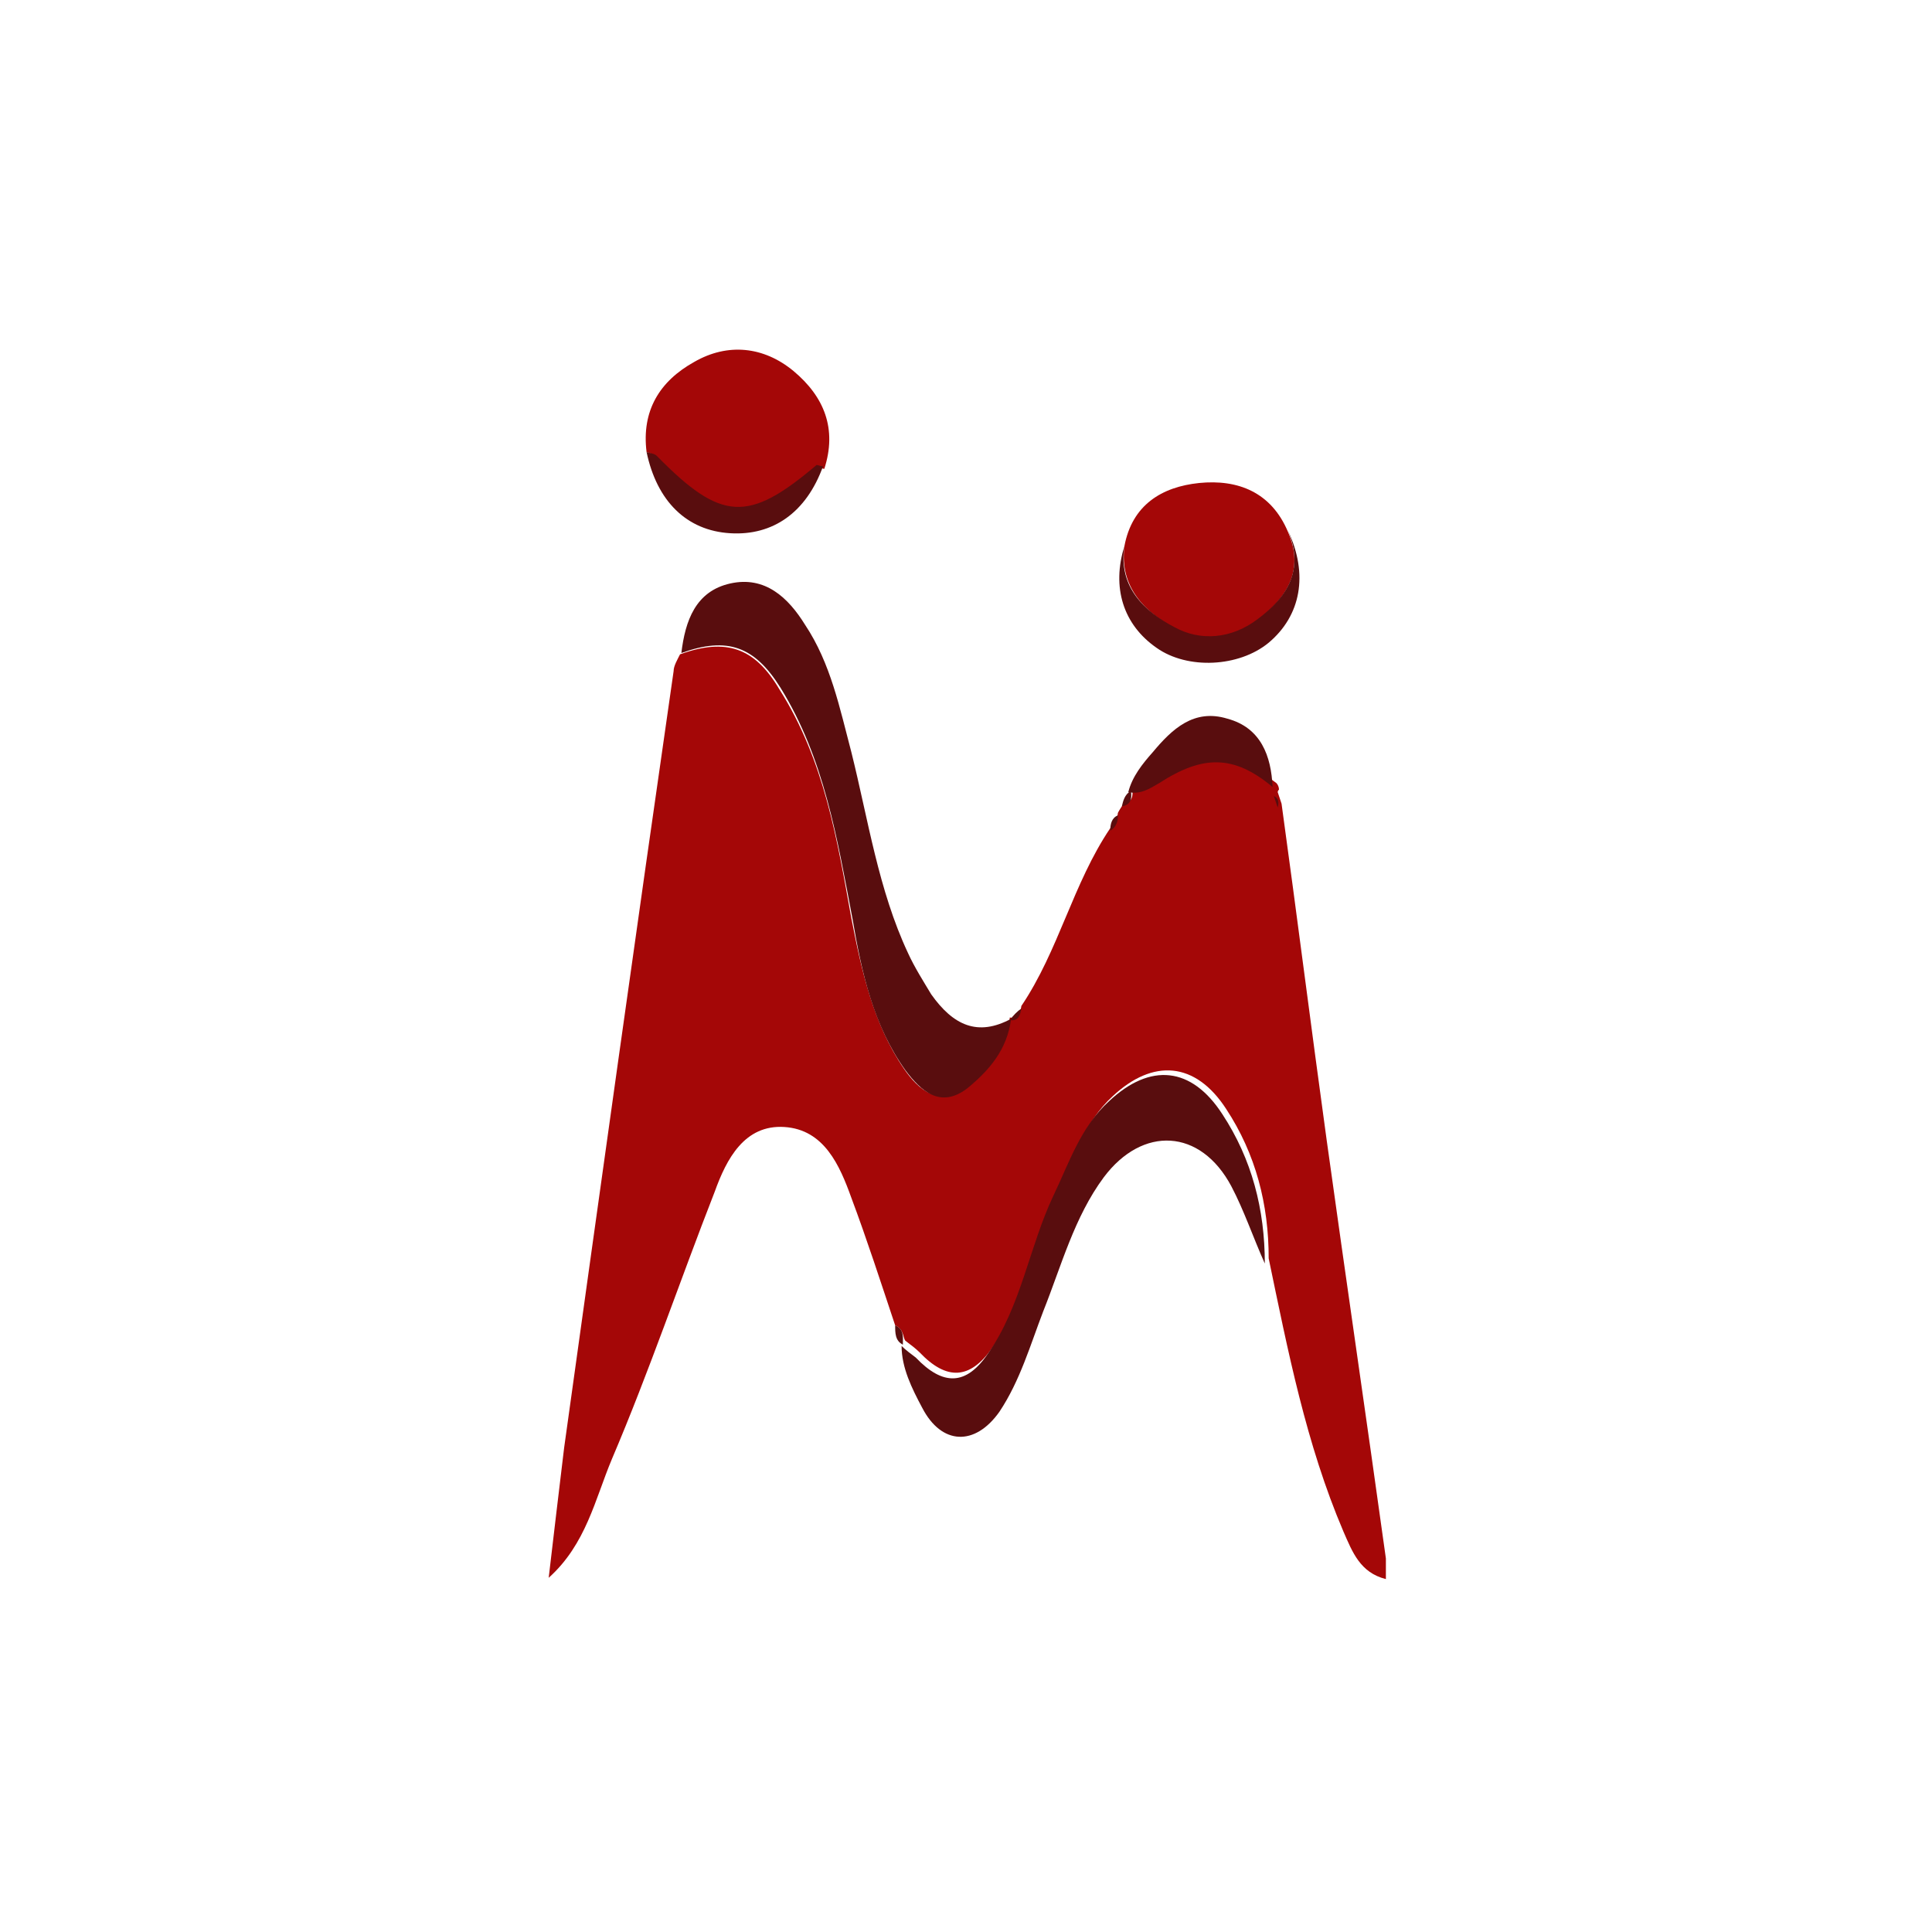
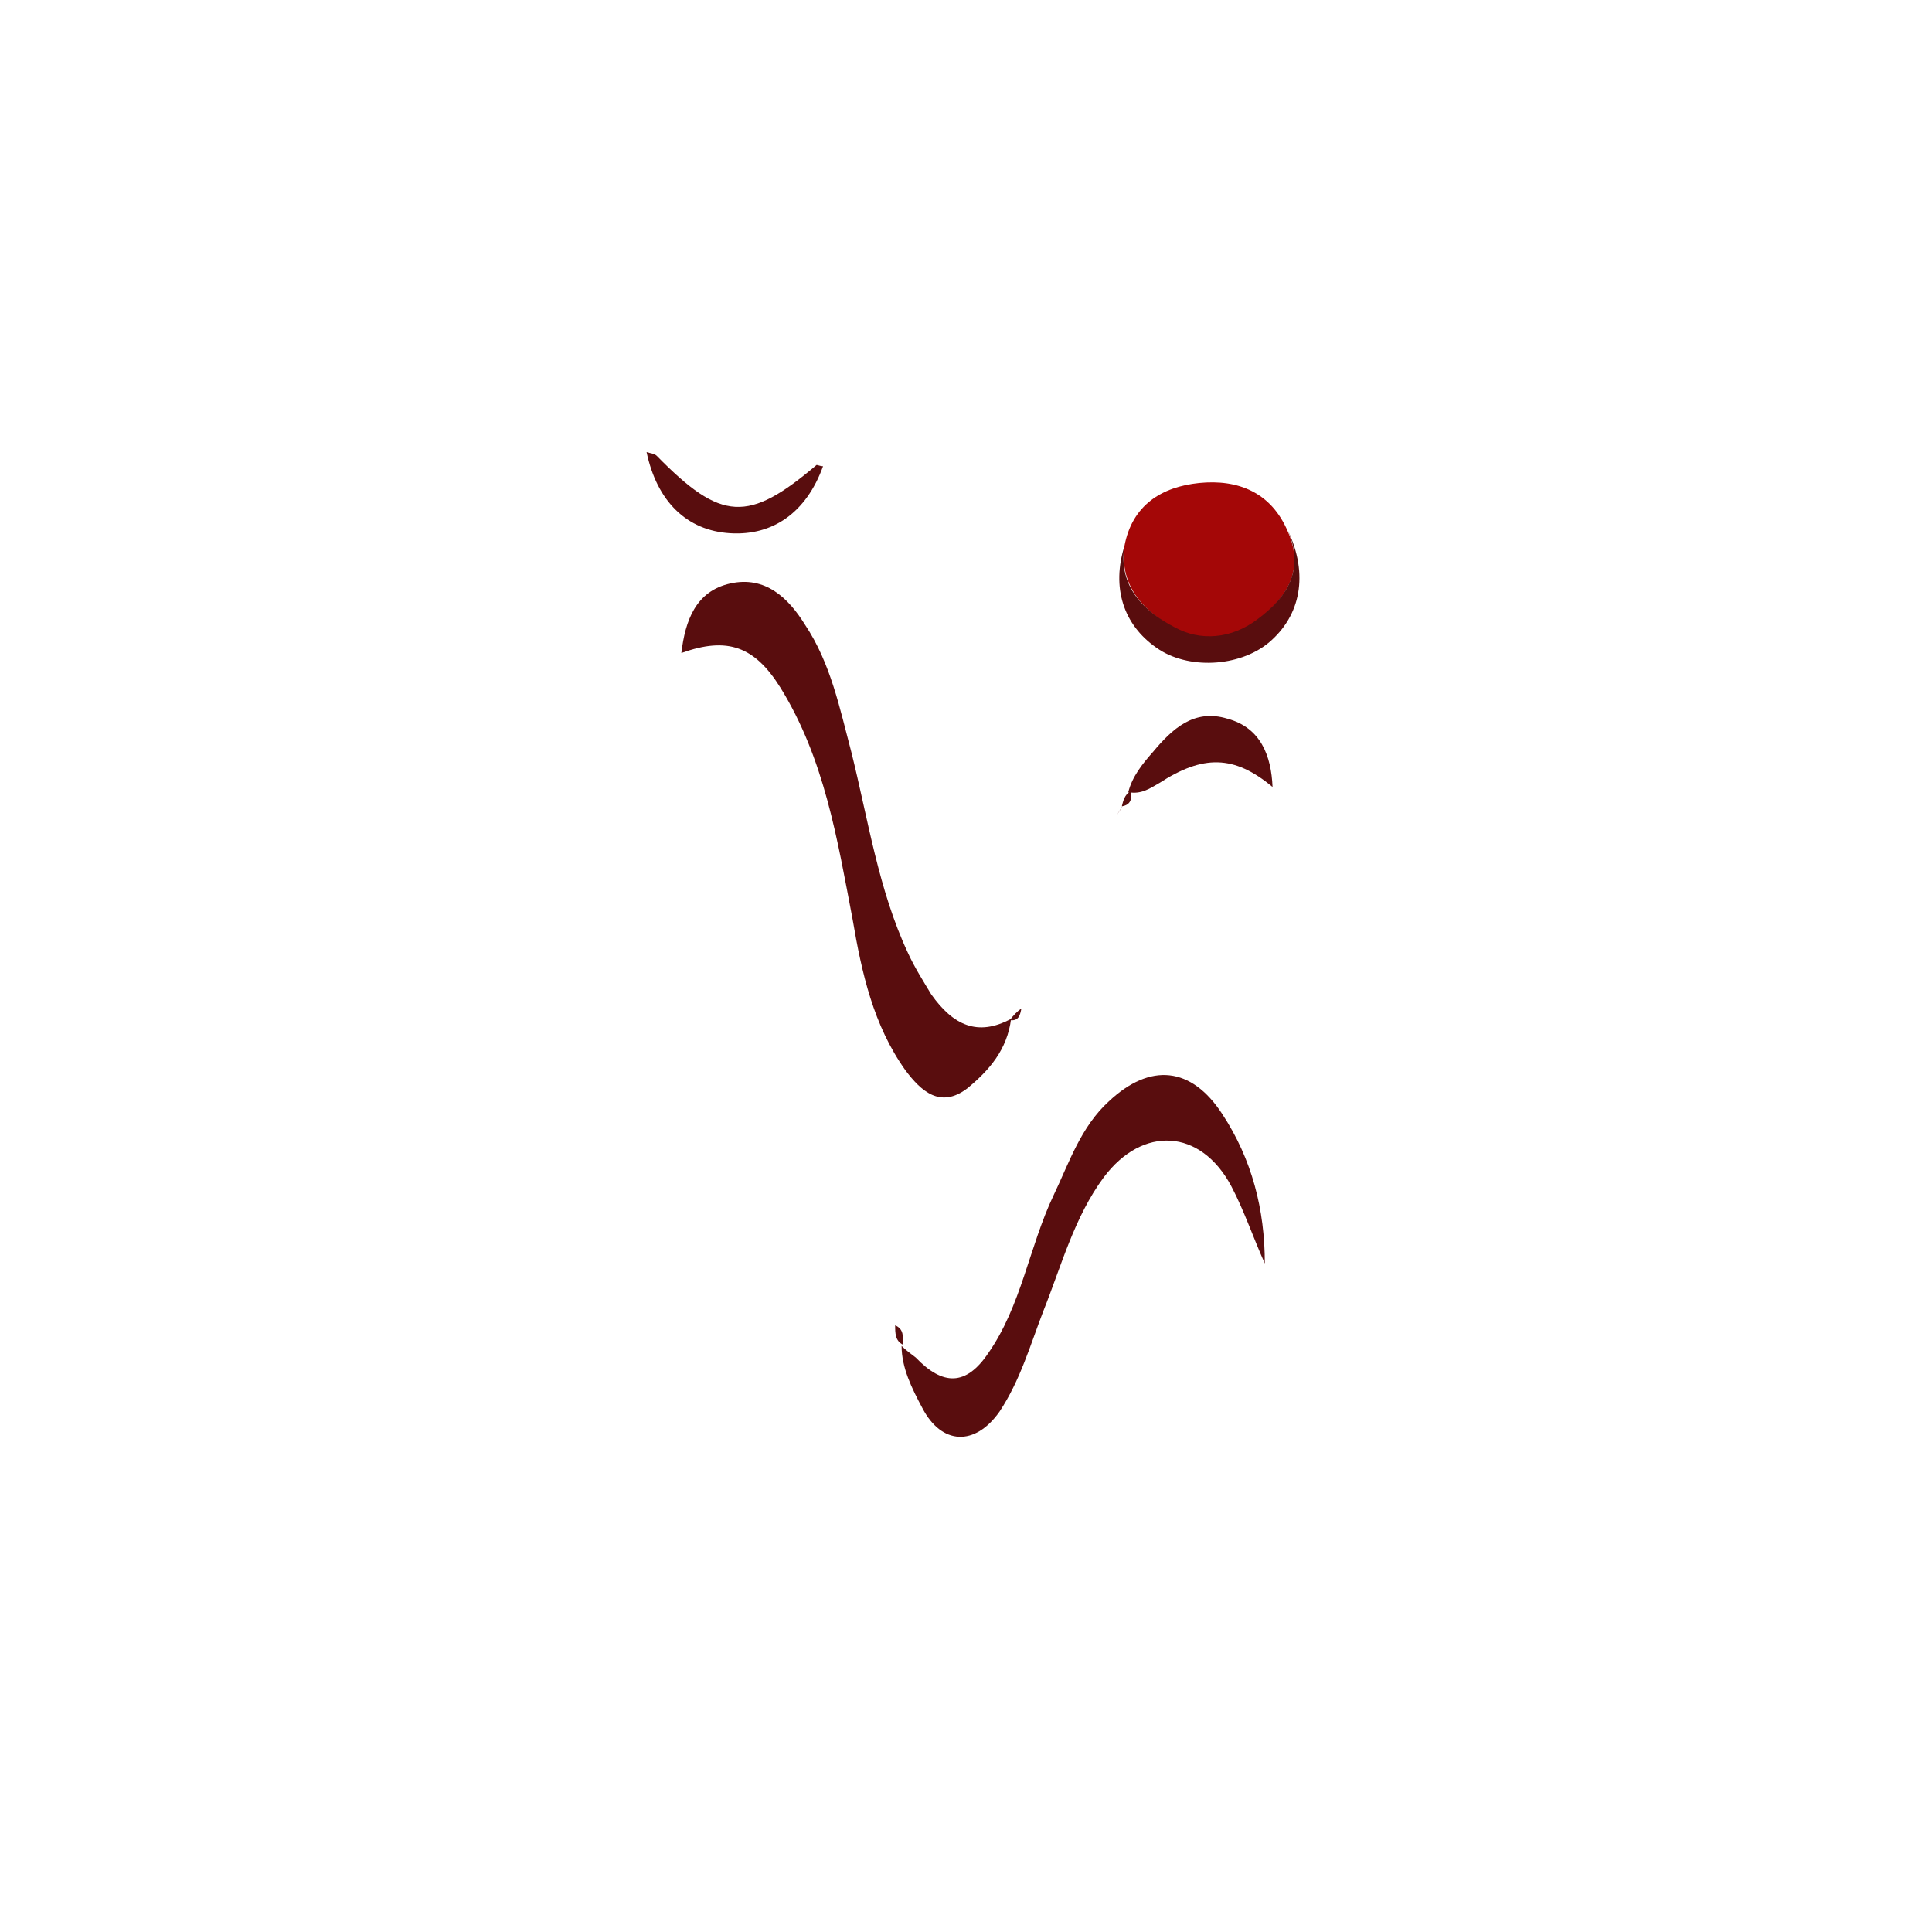
<svg xmlns="http://www.w3.org/2000/svg" id="Layer_1" x="0px" y="0px" viewBox="0 0 150 150" style="enable-background:new 0 0 150 150;" xml:space="preserve">
  <style type="text/css"> .st0{fill:#A40707;} .st1{fill:#590D0E;} </style>
  <g>
-     <path class="st0" d="M69.5,102.9c-1.1-3.3-2.2-6.7-3.4-9.9c-0.9-2.5-2.1-5.3-5.2-5.5c-3.1-0.2-4.5,2.5-5.4,5 c-2.7,6.9-5.1,14-8,20.8c-1.3,3.1-2,6.6-4.9,9.2c0.4-3.4,0.8-6.8,1.2-10.1c2.8-20.1,5.6-40.2,8.5-60.3c0-0.4,0.3-0.9,0.5-1.3 c3.6-1.3,5.8-0.5,7.7,2.7C64,59,65,65.2,66.1,71.3c0.8,4.1,1.7,8.2,4.1,11.7c1.1,1.6,2.7,3,4.8,1.4c1.7-1.3,3.2-3,3.4-5.4l0,0 c0.7,0.1,0.8-0.3,0.9-0.9c2.9-4.3,4-9.5,6.9-13.8c0.5-0.2,0.5-0.7,0.6-1.2l0,0c0.1-0.2,0.3-0.5,0.5-0.8v0.1h-0.1 c0.7-0.1,0.8-0.6,0.7-1.2l0,0c0.9,0.2,1.6-0.3,2.4-0.7c3.4-2.2,5.7-2.1,8.8,0.3c0.1,0.1,0.2,0.3,0.2,0.5c0,0-0.1,0.1-0.1,0.2 c0.1,0.3,0.2,0.6,0.3,0.9c1.2,8.7,2.3,17.4,3.5,26.1c1.5,10.8,3.1,21.7,4.6,32.5c0,0.5,0,1,0,1.6c-2-0.5-2.6-2.1-3.3-3.7 c-2.9-6.8-4.3-14-5.8-21.2c0-4.2-1-8.1-3.3-11.6c-2.4-3.7-5.7-3.9-8.8-1c-2.2,2-3,4.8-4.3,7.3c-1.9,4-2.5,8.6-5.1,12.3 c-1.7,2.4-3.5,2.5-5.6,0.3c-0.3-0.3-0.7-0.6-1.1-0.9h0C70.1,103.9,70.2,103.2,69.5,102.9z" />
    <path class="st1" d="M78.5,79.1c-0.3,2.4-1.7,4-3.4,5.4c-2.1,1.6-3.6,0.2-4.8-1.4c-2.5-3.5-3.4-7.6-4.1-11.7 C65,65.1,64,58.9,60.6,53.4c-2-3.2-4.1-4-7.7-2.7c0.3-2.5,1.1-4.8,3.8-5.4c2.7-0.6,4.5,1.1,5.8,3.2c2,3,2.7,6.5,3.6,9.9 c1.3,5.2,2.1,10.7,4.4,15.6c0.5,1.1,1.2,2.2,1.8,3.2C74,79.6,75.9,80.5,78.5,79.1z" />
    <path class="st1" d="M70,104.5c0.3,0.3,0.7,0.6,1.1,0.9c2.1,2.2,3.9,2.2,5.6-0.3c2.6-3.7,3.2-8.3,5.1-12.3c1.2-2.5,2.1-5.3,4.3-7.3 c3.2-3,6.4-2.7,8.8,1c2.3,3.5,3.3,7.4,3.3,11.6c-0.9-2-1.6-4.1-2.6-6c-2.4-4.5-6.9-4.7-9.9-0.7c-2.3,3.1-3.3,6.9-4.7,10.4 c-1,2.6-1.8,5.4-3.4,7.8c-1.9,2.7-4.5,2.6-6-0.3C70.8,107.8,70,106.2,70,104.5z" />
-     <path class="st0" d="M50.2,35.1c-0.4-3.2,1-5.5,3.7-7c2.6-1.5,5.4-1.2,7.7,0.7c2.4,2,3.4,4.5,2.4,7.6c-0.2,0-0.4-0.2-0.5-0.1 C58,40.8,56,40.7,51,35.6C50.8,35.3,50.5,35.2,50.2,35.1z" />
    <path class="st0" d="M87.3,42.4c0.6-3.2,2.9-4.6,5.8-4.9c3-0.3,5.6,0.7,6.9,3.8c1.3,3-0.1,5.1-2.4,6.9c-2,1.5-4.4,1.7-6.4,0.6 C88.9,47.5,86.9,45.6,87.3,42.4z" />
    <path class="st1" d="M87.3,42.4c-0.5,3.2,1.6,5.1,3.9,6.3c2,1.1,4.4,0.9,6.4-0.6c2.3-1.7,3.7-3.8,2.4-6.9c1.6,3.4,1,6.6-1.5,8.7 c-2.3,1.9-6.3,2.1-8.7,0.4C87.2,48.5,86.3,45.6,87.3,42.4z" />
    <path class="st1" d="M98.8,61.1c-3-2.5-5.4-2.5-8.8-0.3c-0.7,0.4-1.4,0.9-2.4,0.7c0.3-1.2,1.1-2.2,1.9-3.1c1.5-1.8,3.2-3.4,5.8-2.6 C97.9,56.5,98.7,58.7,98.8,61.1z" />
    <path class="st1" d="M50.2,35.1c0.3,0.1,0.6,0.1,0.8,0.3c5,5.1,7.1,5.2,12.4,0.7c0.1,0,0.3,0.1,0.5,0.1c-1.3,3.6-3.9,5.4-7.2,5.2 C53.3,41.2,51,38.9,50.2,35.1z" />
    <path class="st1" d="M69.5,102.9c0.7,0.3,0.6,0.9,0.6,1.5C69.5,104.1,69.5,103.5,69.5,102.9z" />
    <path class="st1" d="M87.8,61.4c0.1,0.6,0,1.1-0.7,1.2C87.2,62.2,87.3,61.7,87.8,61.4z" />
-     <path class="st1" d="M86.8,63.3c0,0.4-0.1,0.9-0.6,1.2C86.2,64,86.3,63.5,86.8,63.3z" />
    <path class="st1" d="M79.3,78.3c-0.1,0.5-0.2,1-0.9,0.9C78.7,78.8,79,78.5,79.3,78.3z" />
-     <path class="st1" d="M99.2,62.7c-0.1-0.3-0.2-0.6-0.3-0.9C99.3,62,99.3,62.3,99.2,62.7z" />
    <path class="st1" d="M87.2,62.5c-0.1,0.2-0.3 ,0.5-0.5,0.8C86.9,63,87,62.8,87.2,62.5z" />
  </g>
</svg>